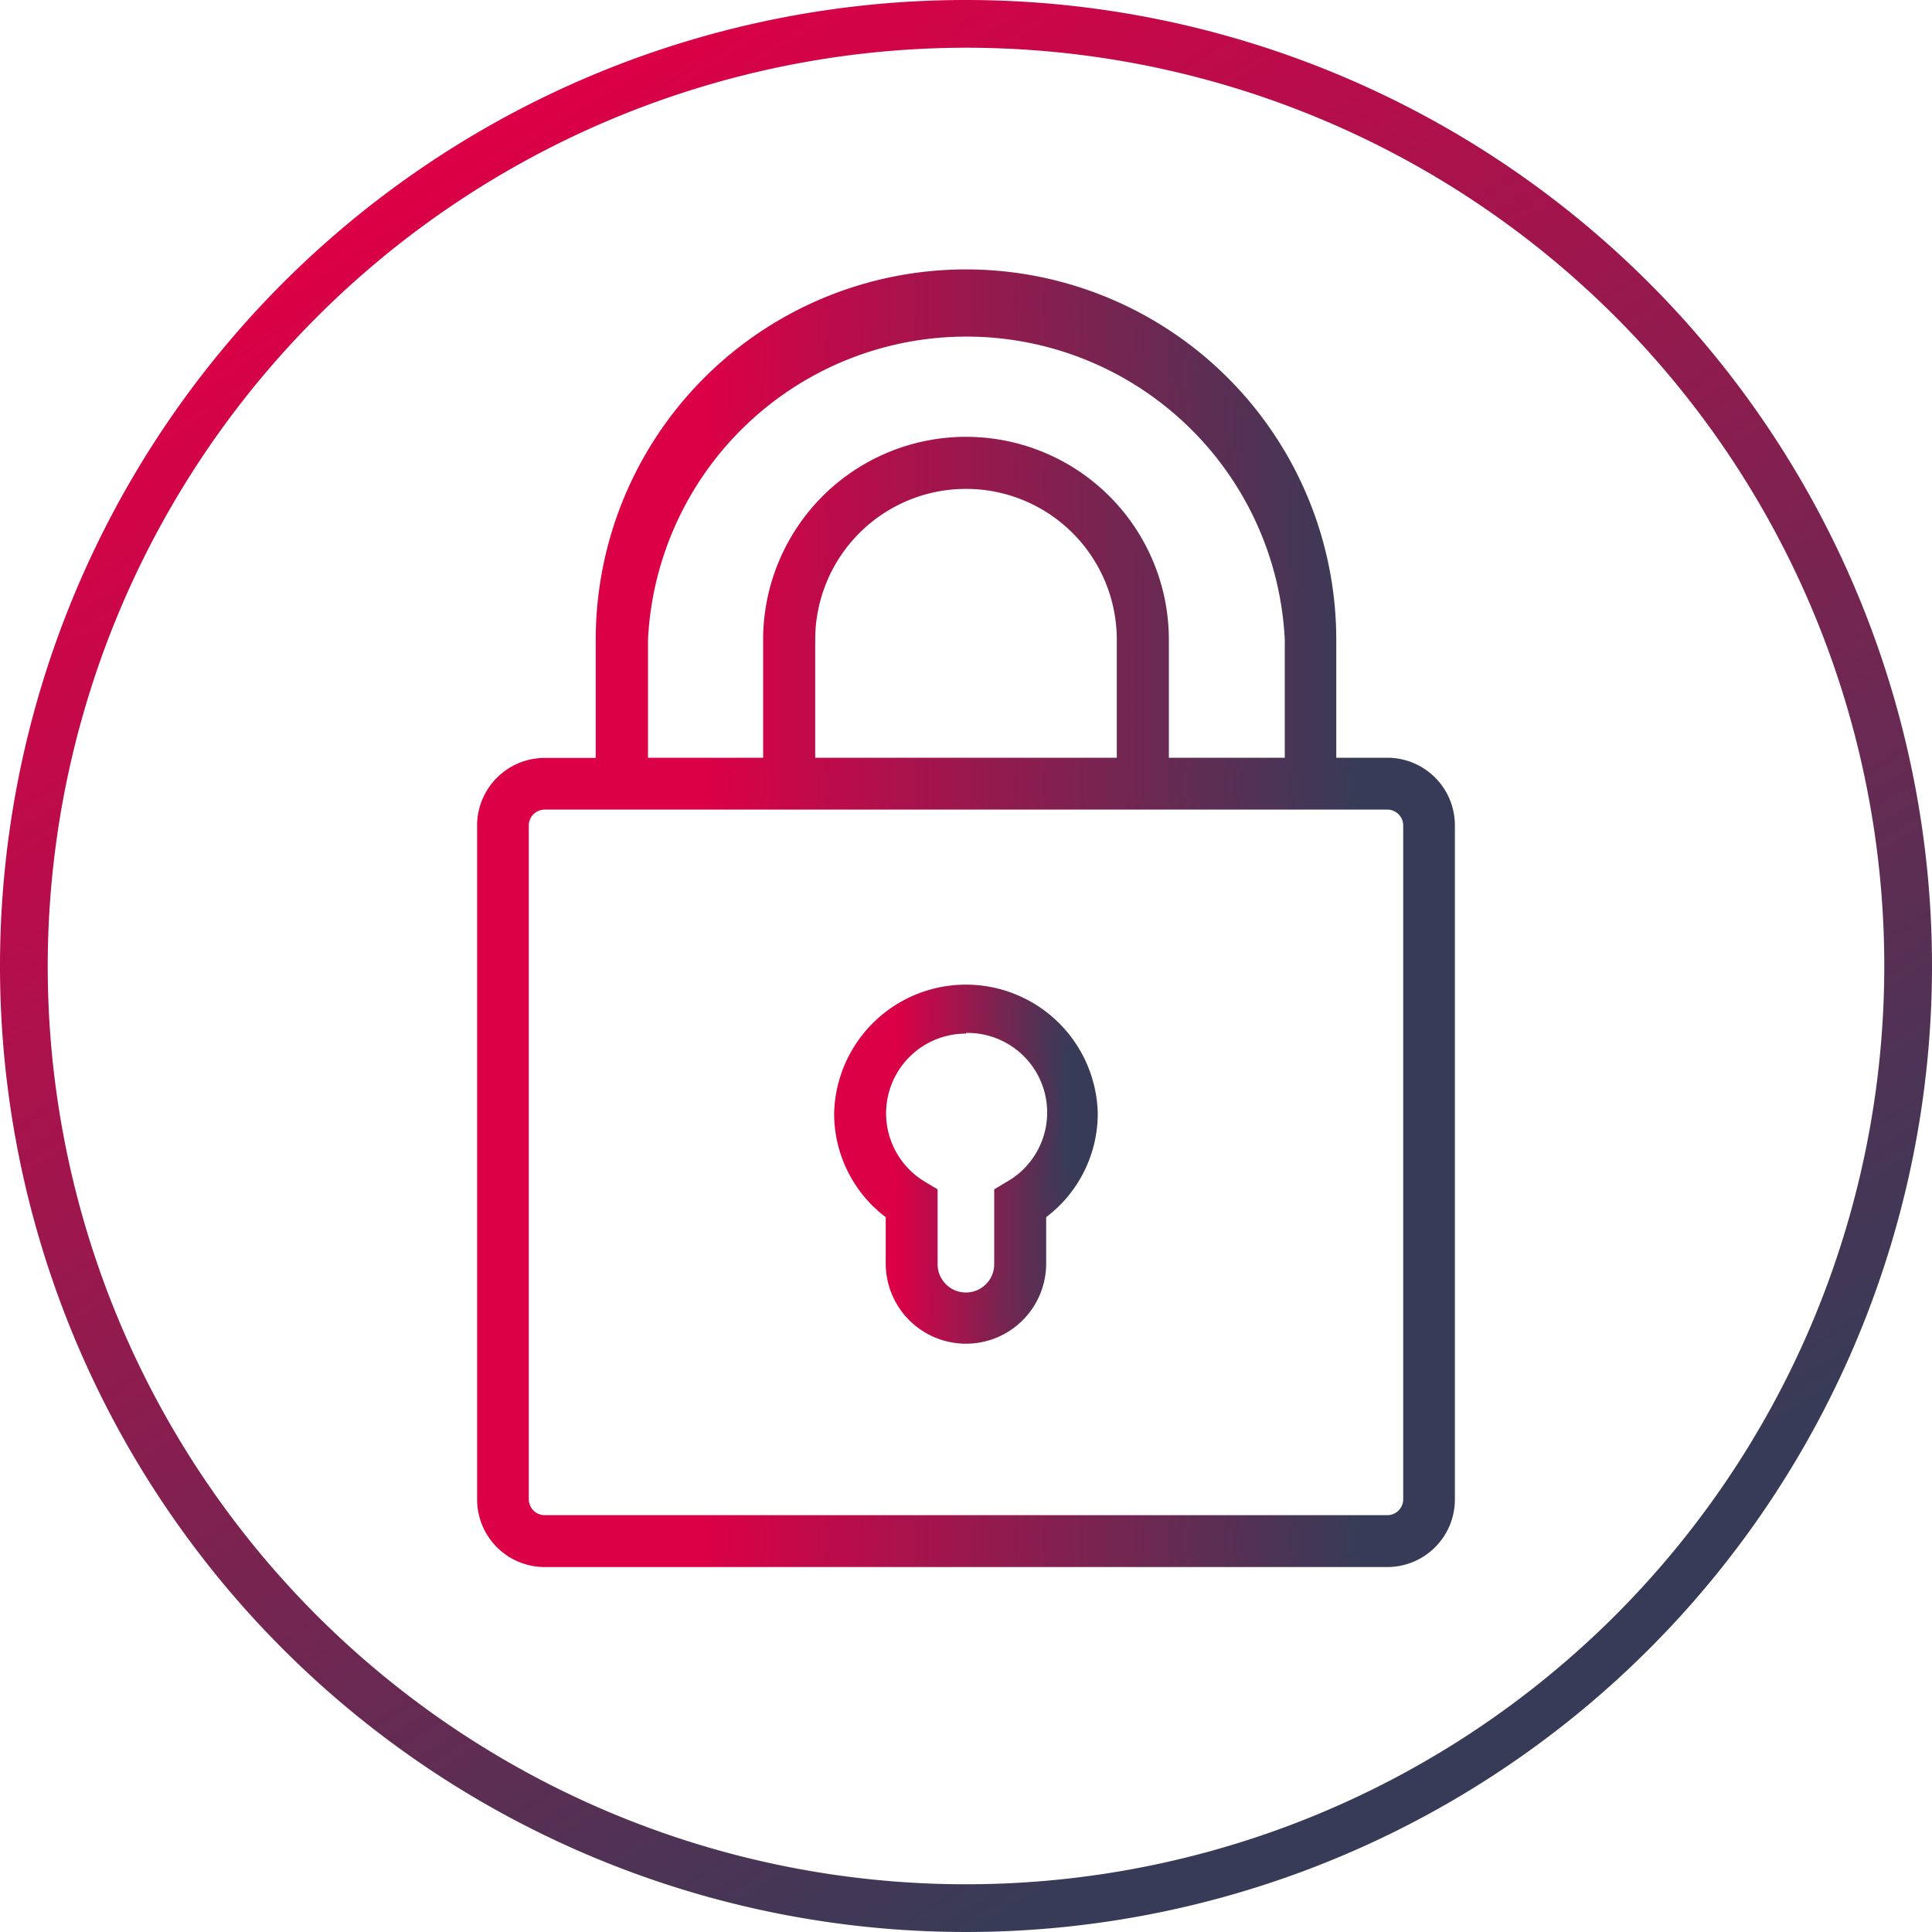
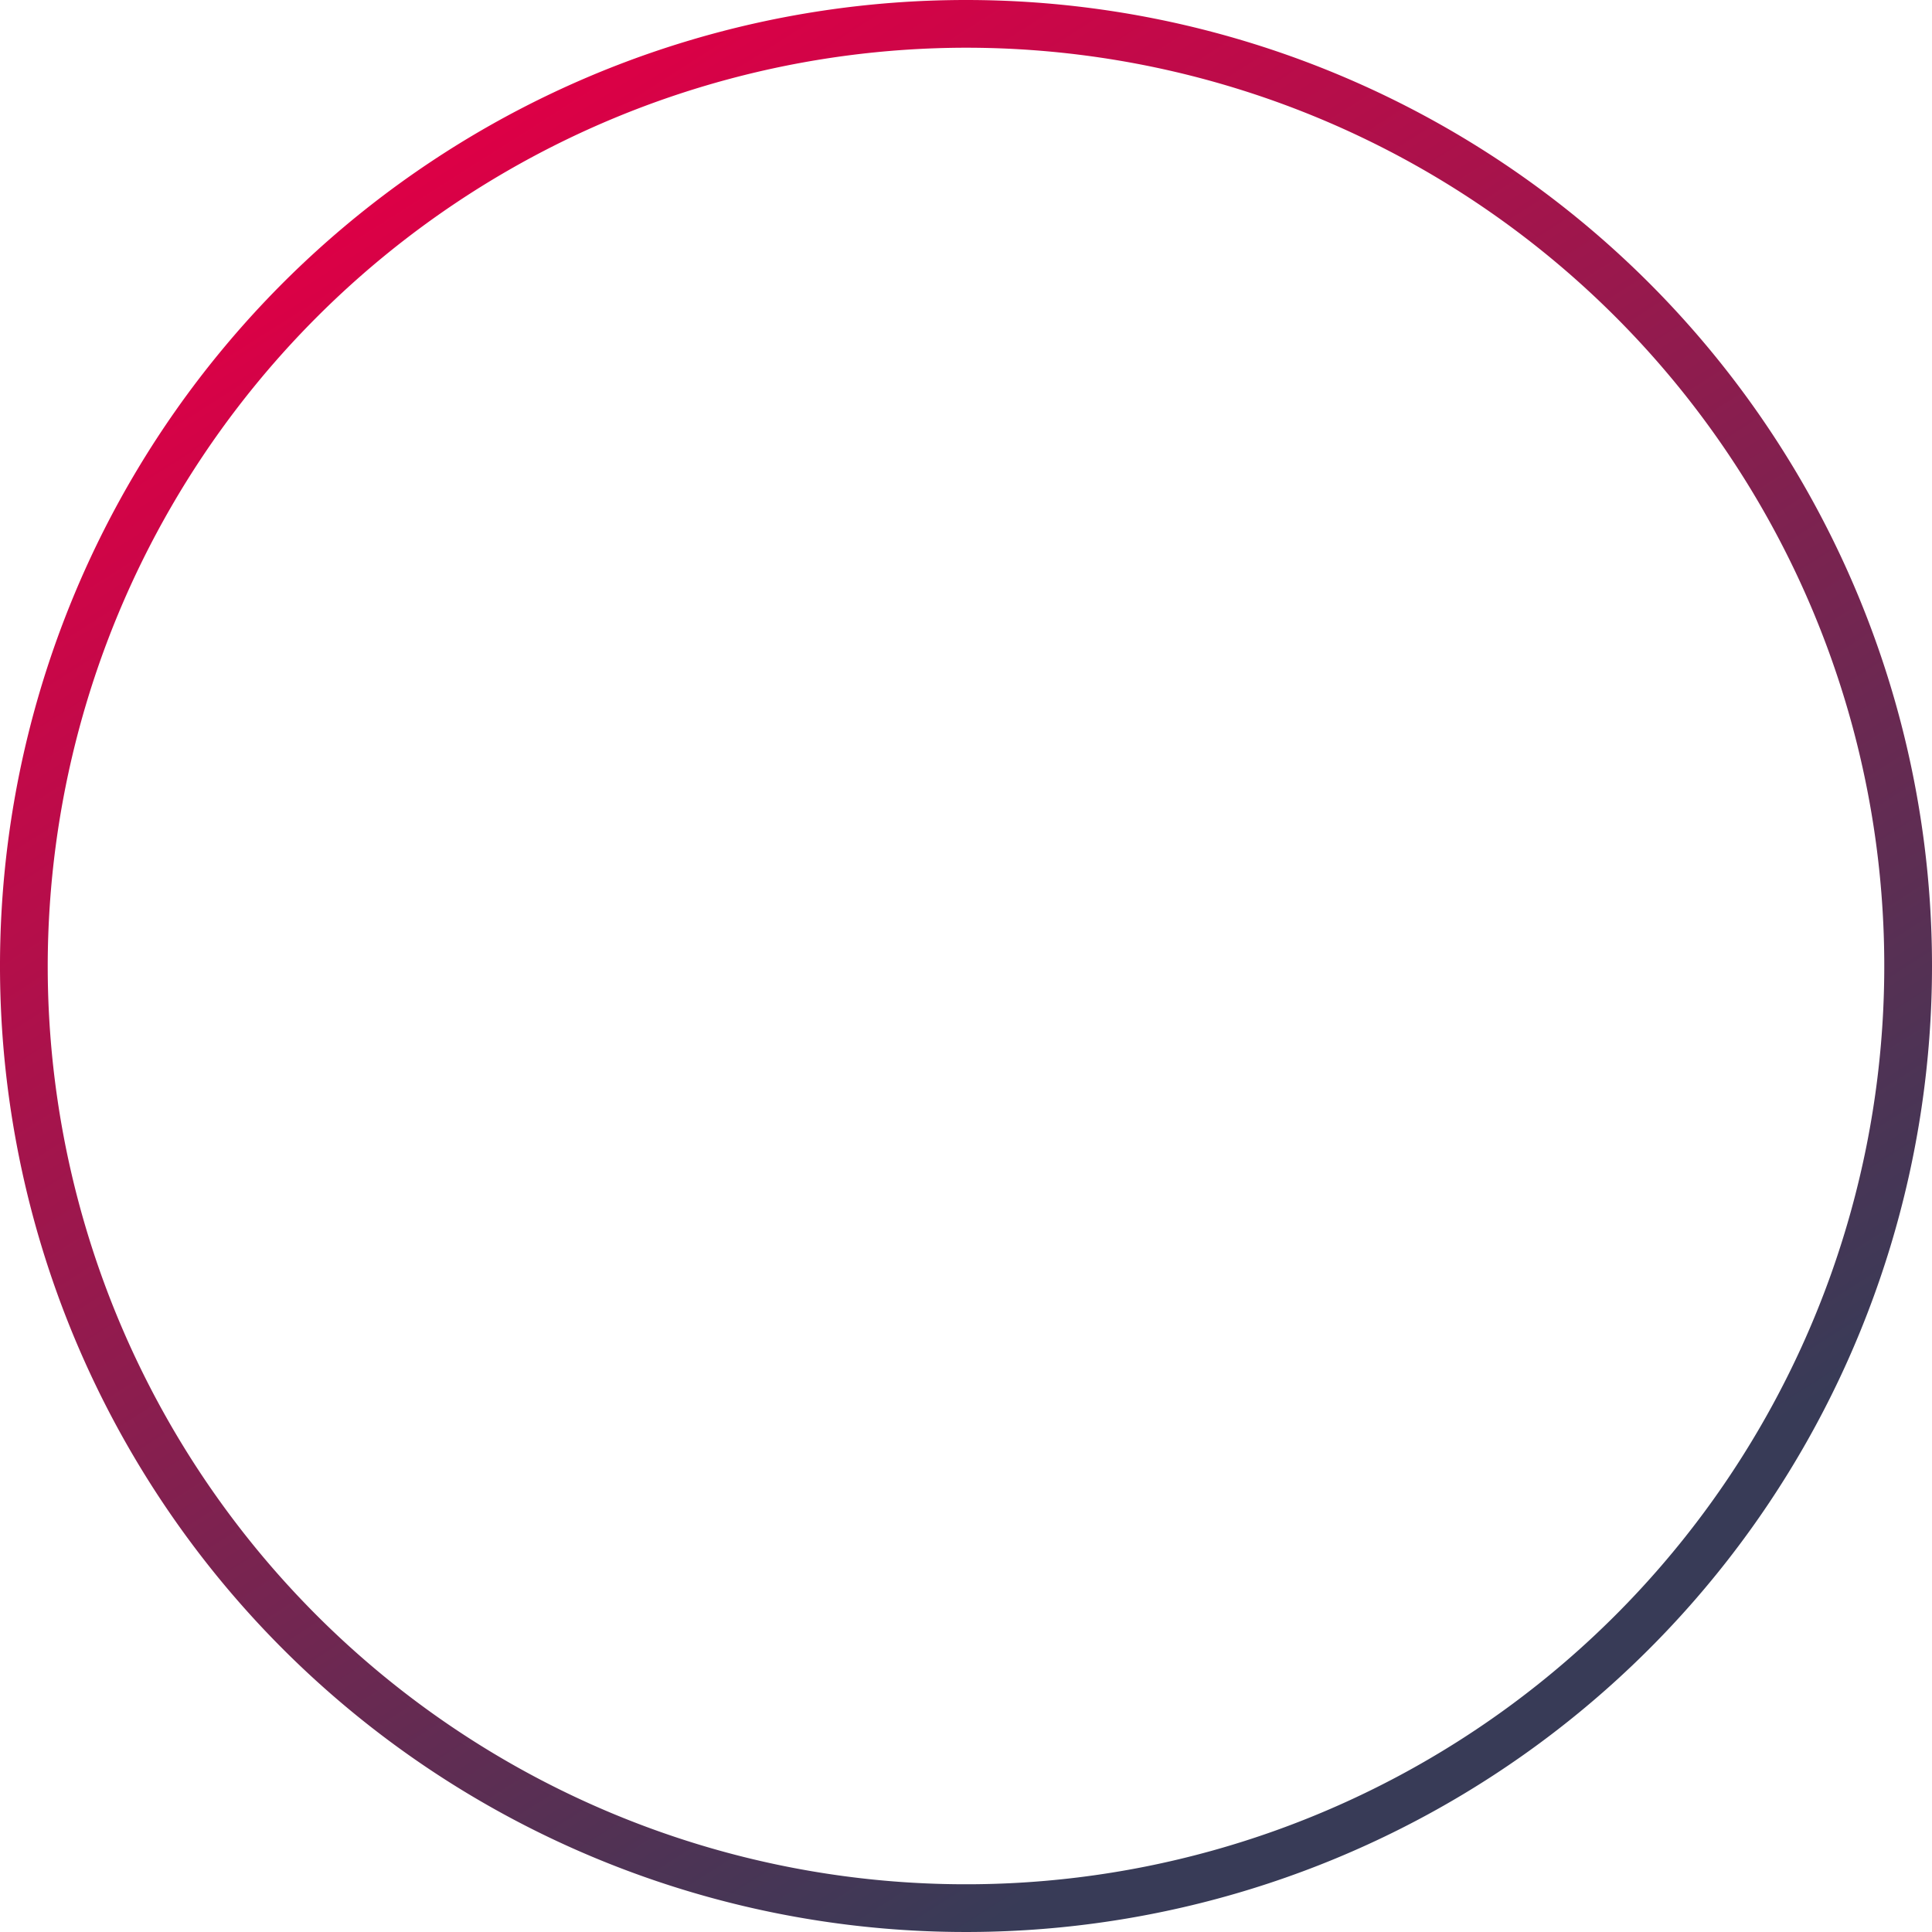
<svg xmlns="http://www.w3.org/2000/svg" xmlns:xlink="http://www.w3.org/1999/xlink" id="Calque_1" data-name="Calque 1" viewBox="0 0 200 200">
  <defs>
    <style>.cls-1{fill:url(#Dégradé_sans_nom_3);}.cls-2{fill:url(#Dégradé_sans_nom_3-2);}.cls-3{fill:url(#Dégradé_sans_nom_3-3);}.cls-4{fill:url(#Dégradé_sans_nom_3-4);}.cls-5{fill:url(#Dégradé_sans_nom_3-5);}</style>
    <linearGradient id="Dégradé_sans_nom_3" x1="12.9" y1="-36.66" x2="160.5" y2="194.94" gradientUnits="userSpaceOnUse">
      <stop offset="0" stop-color="#dc0046" />
      <stop offset="0.23" stop-color="#dc0046" />
      <stop offset="0.9" stop-color="#383b57" />
      <stop offset="1" stop-color="#383b57" />
    </linearGradient>
    <linearGradient id="Dégradé_sans_nom_3-2" x1="49.99" y1="95.06" x2="150.01" y2="95.06" xlink:href="#Dégradé_sans_nom_3" />
    <linearGradient id="Dégradé_sans_nom_3-3" x1="49.37" y1="95.06" x2="150.63" y2="95.06" xlink:href="#Dégradé_sans_nom_3" />
    <linearGradient id="Dégradé_sans_nom_3-4" x1="86.97" y1="120.33" x2="113.03" y2="120.33" xlink:href="#Dégradé_sans_nom_3" />
    <linearGradient id="Dégradé_sans_nom_3-5" x1="86.36" y1="120.33" x2="113.65" y2="120.33" xlink:href="#Dégradé_sans_nom_3" />
  </defs>
  <title>Securise</title>
  <path class="cls-1" d="M100,4.94A95.06,95.06,0,1,1,4.94,100,95.16,95.16,0,0,1,100,4.94M100,0A100,100,0,1,0,200,100,100,100,0,0,0,100,0Z" />
-   <path class="cls-2" d="M143.61,79.06h-5.89V66.22a37.72,37.72,0,0,0-75.44,0V79.06H56.39a6.41,6.41,0,0,0-6.4,6.4V155.2a6.41,6.41,0,0,0,6.4,6.41h87.22a6.41,6.41,0,0,0,6.4-6.41V85.46A6.41,6.41,0,0,0,143.61,79.06ZM66.42,66.22a33.58,33.58,0,0,1,67.16,0V79.06H120.36V66.22a20.36,20.36,0,0,0-40.72,0V79.06H66.42Zm49.81,0V79.06H83.77V66.22a16.23,16.23,0,0,1,32.46,0Zm29.64,89a2.27,2.27,0,0,1-2.26,2.27H56.39a2.27,2.27,0,0,1-2.26-2.27V85.46a2.27,2.27,0,0,1,2.26-2.27h87.22a2.27,2.27,0,0,1,2.26,2.27Z" />
-   <path class="cls-3" d="M143.61,162.22H56.39a7,7,0,0,1-7-7V85.46a7,7,0,0,1,7-7h5.28V66.22a38.33,38.33,0,0,1,76.66,0V78.44h5.28a7,7,0,0,1,7,7V155.2A7,7,0,0,1,143.61,162.22ZM56.39,79.68a5.78,5.78,0,0,0-5.78,5.78V155.2A5.79,5.79,0,0,0,56.39,161h87.22a5.79,5.79,0,0,0,5.78-5.79V85.46a5.78,5.78,0,0,0-5.78-5.78H137.1V66.22a37.1,37.1,0,0,0-74.2,0V79.68Zm87.22,78.41H56.39a2.89,2.89,0,0,1-2.88-2.89V85.46a2.88,2.88,0,0,1,2.88-2.88h87.22a2.88,2.88,0,0,1,2.88,2.88V155.2A2.89,2.89,0,0,1,143.61,158.09ZM56.39,83.81a1.65,1.65,0,0,0-1.65,1.65V155.2a1.65,1.65,0,0,0,1.65,1.65h87.22a1.65,1.65,0,0,0,1.65-1.65V85.46a1.65,1.65,0,0,0-1.65-1.65Zm77.81-4.13H119.75V66.22a19.75,19.75,0,0,0-39.5,0V79.68H65.8V66.22a34.2,34.2,0,0,1,68.4,0ZM121,78.44h12V66.22a33,33,0,0,0-65.92,0V78.44H79V66.22a21,21,0,0,1,42,0Zm-4.13,1.24H83.15V66.22a16.85,16.85,0,0,1,33.7,0ZM84.39,78.44h31.22V66.22a15.61,15.61,0,0,0-31.22,0Z" />
-   <path class="cls-4" d="M100,102.18a13,13,0,0,0-13,13,12.89,12.89,0,0,0,5.35,10.48v5.12a7.69,7.69,0,1,0,15.37,0v-5.12a13,13,0,0,0-7.68-23.5Zm4.54,20.62-1,.6v7.4a3.55,3.55,0,1,1-7.1,0v-7.4l-1-.6a8.89,8.89,0,1,1,9.1,0Z" />
-   <path class="cls-5" d="M100,139.1a8.31,8.31,0,0,1-8.31-8.3V126a13.45,13.45,0,0,1-5.34-10.79,13.65,13.65,0,0,1,27.29,0A13.46,13.46,0,0,1,108.3,126v4.81A8.3,8.3,0,0,1,100,139.1Zm0-36.3a12.42,12.42,0,0,0-12.42,12.4,12.26,12.26,0,0,0,5.09,10l.25.19v5.43a7.07,7.07,0,1,0,14.14,0v-5.43l.25-.19a12.23,12.23,0,0,0,5.09-10A12.41,12.41,0,0,0,100,102.8ZM100,135a4.18,4.18,0,0,1-4.18-4.17v-7.05l-.7-.42a9.51,9.51,0,1,1,9.74,0l-.7.42v7.05A4.17,4.17,0,0,1,100,135Zm0-28a8.25,8.25,0,0,0-4.24,15.34l1.3.78v7.75a2.93,2.93,0,1,0,5.86,0v-7.75l1.3-.78A8.24,8.24,0,0,0,100,106.93Z" />
</svg>